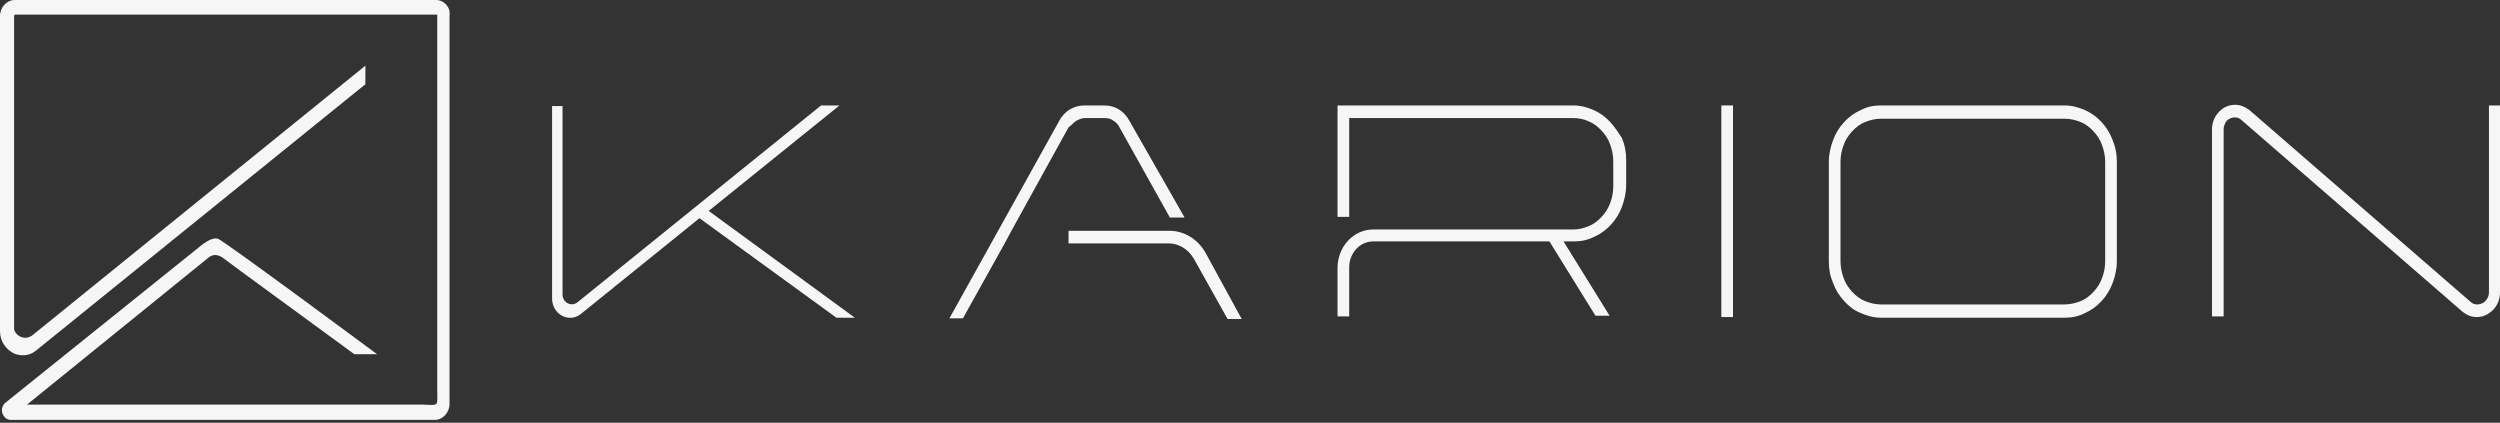
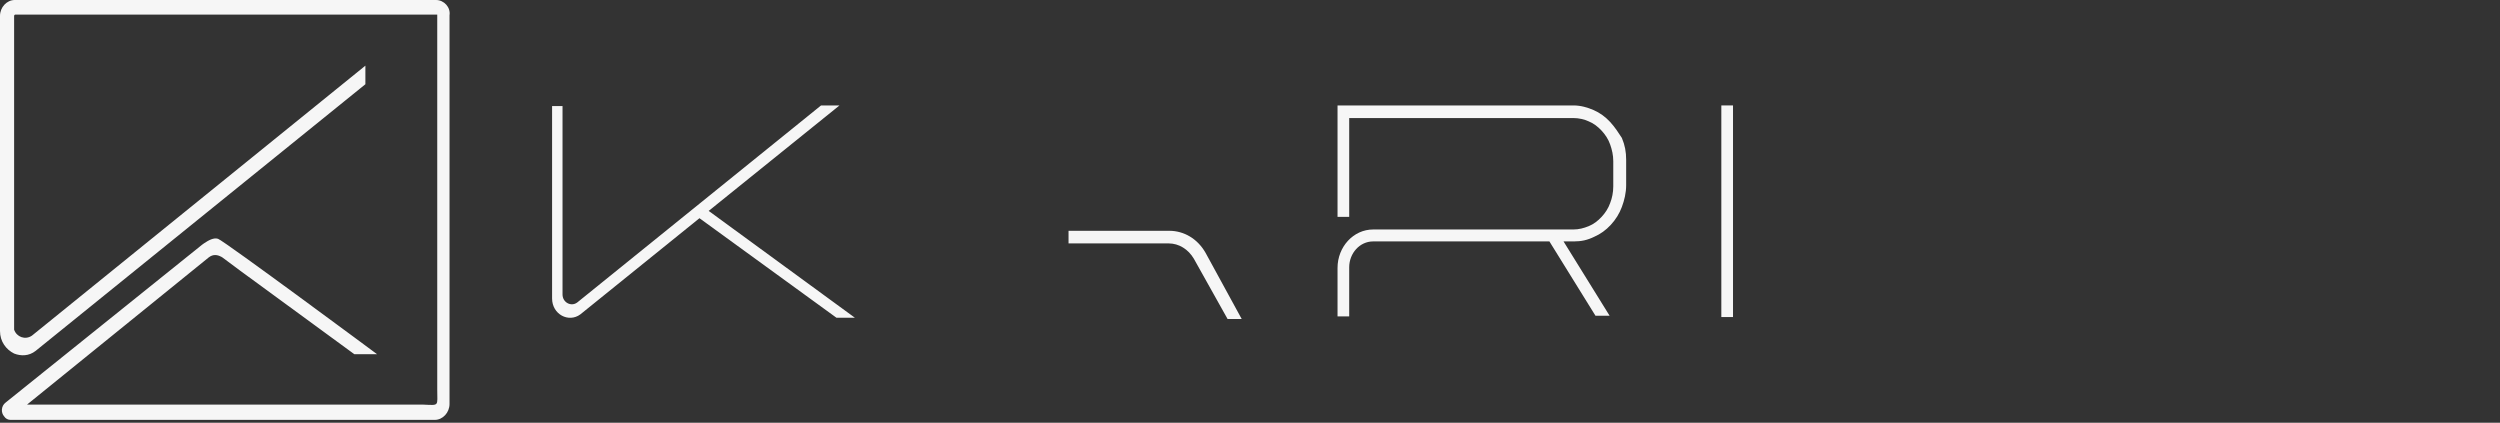
<svg xmlns="http://www.w3.org/2000/svg" width="207" height="35" viewBox="0 0 207 35" fill="none">
  <rect x="0" y="0" width="207" height="35" fill="#333333" stroke="none" />
  <path d="M69.51 8.73H67.984L47.798 25.042C47.289 25.427 46.577 25.042 46.577 24.383V8.785H45.713V24.713C45.713 26.031 47.086 26.745 48.052 26.031L57.916 18.067L69.255 26.306H70.781L58.679 17.463L69.51 8.73Z" fill="white" fill-opacity="0.957" />
  <path d="M143.493 8.73H142.527V26.251H143.493V8.73Z" fill="white" fill-opacity="0.957" />
-   <path d="M174.004 10.104C173.597 9.664 173.14 9.335 172.631 9.115C172.123 8.895 171.563 8.73 170.953 8.73H155.75C155.14 8.73 154.58 8.84 154.072 9.115C153.563 9.335 153.106 9.664 152.699 10.104C152.292 10.543 151.987 11.037 151.784 11.586C151.58 12.136 151.428 12.74 151.428 13.399V21.637C151.428 22.296 151.529 22.846 151.784 23.45C151.987 23.999 152.292 24.493 152.699 24.933C153.106 25.372 153.512 25.701 154.072 25.921C154.58 26.141 155.14 26.306 155.75 26.306H170.953C171.563 26.306 172.123 26.196 172.631 25.921C173.14 25.701 173.597 25.372 174.004 24.933C174.411 24.493 174.716 23.999 174.919 23.45C175.123 22.9 175.275 22.296 175.275 21.637V13.399C175.275 12.74 175.174 12.191 174.919 11.586C174.716 11.037 174.411 10.543 174.004 10.104ZM174.309 21.637C174.309 22.131 174.208 22.626 174.055 23.01C173.902 23.45 173.648 23.834 173.343 24.164C173.038 24.493 172.682 24.768 172.275 24.933C171.869 25.097 171.411 25.207 170.953 25.207H155.75C155.292 25.207 154.835 25.097 154.428 24.933C154.021 24.768 153.665 24.493 153.36 24.164C153.055 23.834 152.801 23.45 152.648 23.01C152.496 22.571 152.394 22.131 152.394 21.637V13.399C152.394 12.905 152.496 12.41 152.648 12.026C152.801 11.586 153.055 11.202 153.36 10.872C153.665 10.543 154.021 10.268 154.428 10.104C154.835 9.939 155.292 9.829 155.75 9.829H170.953C171.411 9.829 171.869 9.939 172.275 10.104C172.682 10.268 173.038 10.543 173.343 10.872C173.648 11.202 173.902 11.586 174.055 12.026C174.208 12.465 174.309 12.905 174.309 13.399V21.637Z" fill="white" fill-opacity="0.957" />
-   <path d="M206.085 8.732V24.22C206.085 24.494 205.983 24.714 205.78 24.934C205.627 25.099 205.373 25.208 205.119 25.208C204.915 25.208 204.712 25.153 204.559 24.989L186.254 9.116C185.898 8.842 185.491 8.677 185.085 8.677C184.525 8.677 184.068 8.896 183.712 9.281C183.356 9.665 183.152 10.16 183.152 10.709V26.197H184.118V10.709C184.118 10.434 184.22 10.215 184.373 9.995C184.576 9.83 184.779 9.72 185.034 9.72C185.237 9.72 185.44 9.775 185.593 9.94L203.898 25.812C204.254 26.087 204.61 26.252 205.068 26.252C205.627 26.252 206.034 26.032 206.441 25.648C206.797 25.263 207 24.769 207 24.22V8.732H206.085Z" fill="white" fill-opacity="0.957" />
  <path d="M133.324 10.104C132.918 9.664 132.46 9.335 131.952 9.115C131.443 8.895 130.884 8.73 130.274 8.73H110.748V17.957H111.714V9.774H130.274C130.731 9.774 131.189 9.884 131.545 10.049C131.952 10.213 132.307 10.488 132.613 10.818C132.918 11.147 133.172 11.531 133.324 11.971C133.477 12.41 133.579 12.85 133.579 13.344V15.431C133.579 15.925 133.477 16.42 133.324 16.804C133.172 17.243 132.918 17.628 132.613 17.957C132.307 18.287 131.952 18.561 131.545 18.726C131.138 18.891 130.731 19.001 130.274 19.001H114.257H113.697C112.07 19.001 110.748 20.429 110.748 22.186V26.196H111.714V22.131C111.714 20.978 112.579 19.989 113.697 19.989H128.291L132.104 26.141H133.274L129.46 19.989H130.324C130.935 19.989 131.443 19.88 132.002 19.605C132.511 19.385 132.969 19.056 133.375 18.616C133.782 18.177 134.087 17.683 134.291 17.134C134.494 16.584 134.646 15.98 134.646 15.321V13.234C134.646 12.575 134.545 12.026 134.291 11.422C134.036 11.037 133.731 10.543 133.324 10.104Z" fill="white" fill-opacity="0.957" />
-   <path d="M89.136 9.994C89.339 9.884 89.594 9.774 89.848 9.774H91.475C91.729 9.774 91.983 9.829 92.187 9.994C92.39 10.104 92.594 10.323 92.695 10.543L96.865 18.012H98.085L93.509 9.994C93.305 9.609 93 9.28 92.644 9.06C92.288 8.84 91.882 8.73 91.424 8.73H89.797C89.339 8.73 88.983 8.84 88.576 9.06C88.221 9.28 87.915 9.609 87.712 9.994L78.61 26.36H79.729L83.187 20.154L83.746 19.111L88.475 10.543C88.78 10.323 88.933 10.104 89.136 9.994Z" fill="white" fill-opacity="0.957" />
  <path d="M96.814 19.11H88.475V20.154H96.763C97.627 20.154 98.39 20.648 98.848 21.417L101.644 26.415H102.814L99.814 20.923C99.153 19.769 98.034 19.11 96.814 19.11Z" fill="white" fill-opacity="0.957" />
  <path d="M36.102 0H1.22C0.559 0 0 0.604 0 1.318V27.406C0 28.285 0.508 28.944 1.169 29.273C1.729 29.493 2.39 29.493 2.949 29.054L30.254 6.975V5.437L2.644 27.791C2.085 28.175 1.373 27.9 1.169 27.296V1.318C1.169 1.263 1.22 1.208 1.271 1.208H36.204V32.239C36.204 33.667 36.407 33.557 35.034 33.502H2.237L17.288 21.31C17.644 21.035 18 21.09 18.305 21.255C18.356 21.255 18.356 21.31 18.407 21.31L19.881 22.408L29.339 29.328H31.221C31.221 29.328 18.559 19.937 18.051 19.772C17.695 19.662 17.288 19.882 16.881 20.156L16.729 20.266L0.458 33.338C0.102 33.612 0.051 34.162 0.356 34.491C0.458 34.656 0.661 34.766 0.864 34.766H36C36.661 34.766 37.221 34.162 37.221 33.448V1.263C37.322 0.604 36.763 0 36.102 0Z" fill="white" fill-opacity="0.957" />
</svg>